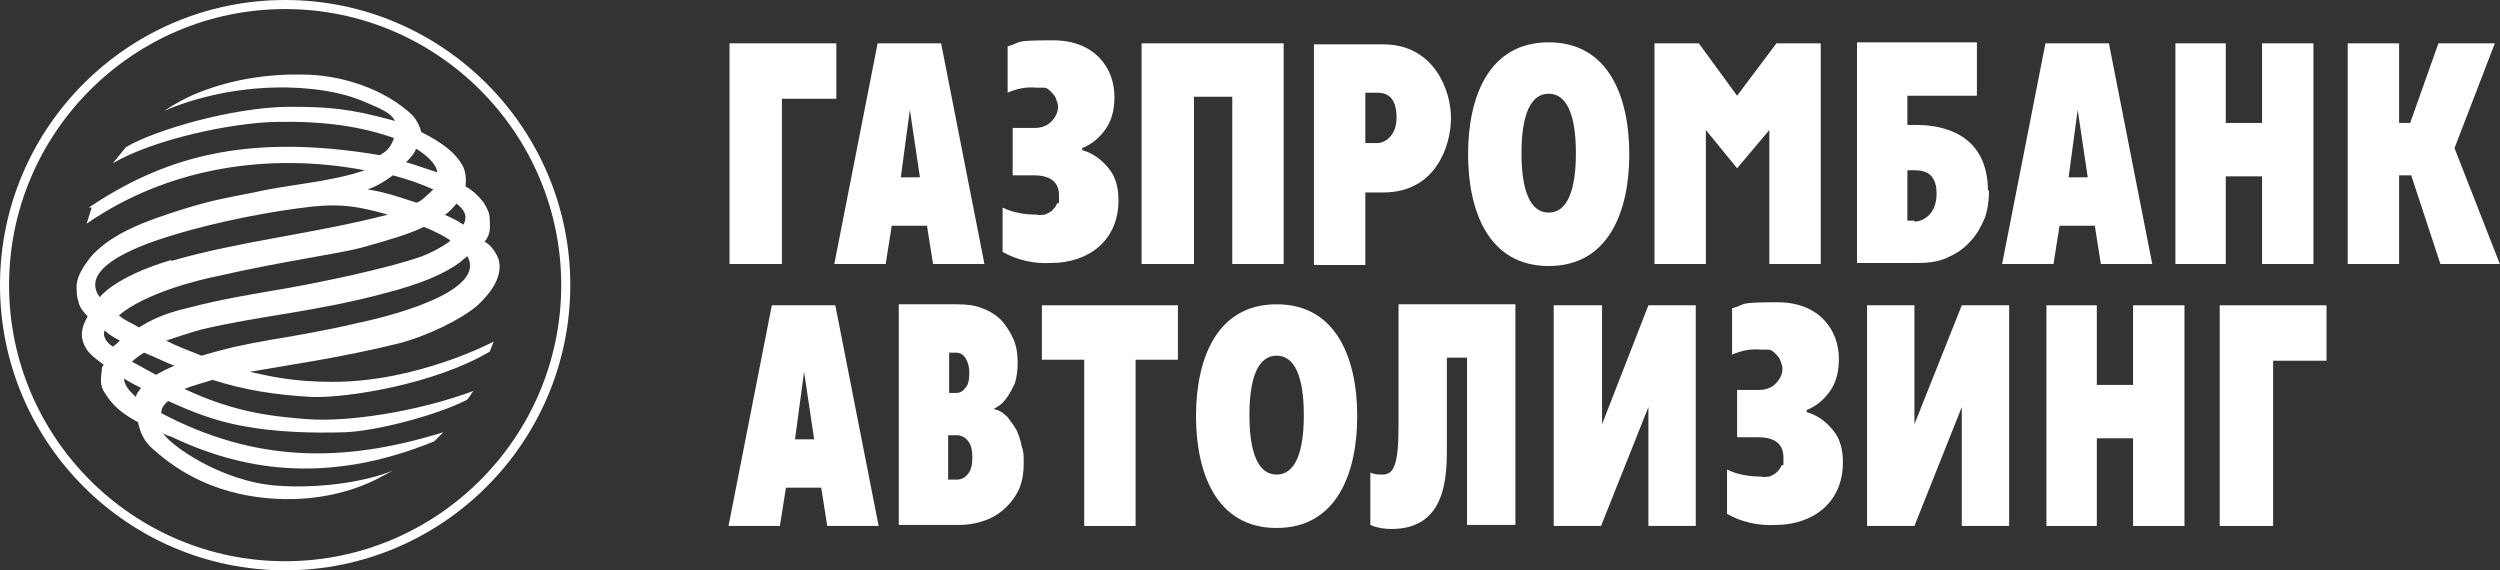
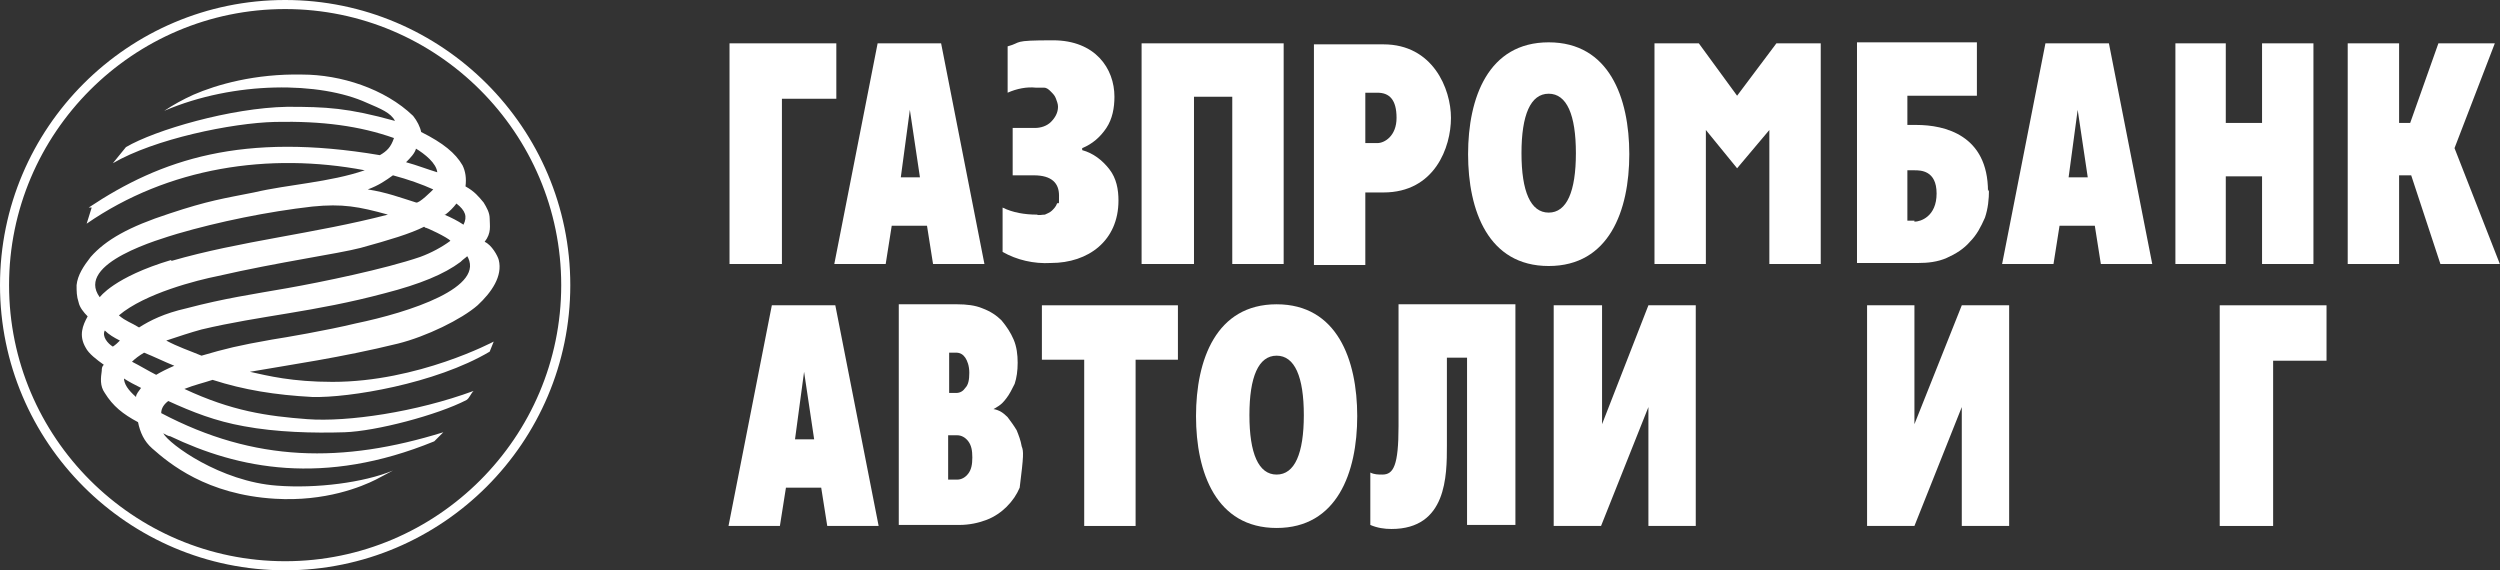
<svg xmlns="http://www.w3.org/2000/svg" width="377" height="86" viewBox="0 0 377 86" fill="none">
  <rect x="0" y="0" width="377" height="86" fill="#333333" stroke="none" />
  <path d="M70.502 38.594C70.198 38.898 69.894 39.05 69.438 39.505C67.007 41.329 63.36 42.848 58.042 44.216C47.254 47.102 39.353 47.558 30.389 49.685C28.717 50.141 26.894 50.749 25.071 51.357C26.742 52.269 28.565 52.876 30.389 53.636C34.035 52.572 35.859 52.117 41.025 51.205C43 50.901 49.23 49.837 53.636 48.774C61.689 47.102 73.541 43.304 70.35 38.442L70.502 38.594ZM65.336 28.565C63.664 27.806 61.537 27.046 59.258 26.438C58.194 27.198 57.131 27.958 55.459 28.565C58.346 29.021 60.322 29.781 62.753 30.541C63.209 30.693 65.032 28.869 65.488 28.413L65.336 28.565ZM25.83 39.353C36.315 36.315 47.406 35.251 58.498 32.364C54.092 31.148 51.661 30.693 47.102 31.148C40.417 31.908 32.972 33.428 26.742 35.251C24.311 36.011 11.244 39.657 15.042 44.823C15.042 44.823 17.17 41.785 25.83 39.201V39.353ZM18.689 56.979C18.689 57.891 19.297 58.802 20.512 59.866C20.512 59.41 20.968 58.954 21.272 58.498C20.36 58.042 19.449 57.587 18.537 56.979H18.689ZM23.551 56.523C24.311 56.067 25.223 55.611 26.286 55.156C24.767 54.548 23.247 53.788 21.728 53.18C20.968 53.636 20.36 54.092 19.905 54.548C21.12 55.156 22.336 55.915 23.551 56.523ZM63.968 34.187C61.841 35.251 58.802 36.163 54.396 37.378C50.901 38.29 42.088 39.505 32.82 41.633C29.781 42.24 21.88 44.216 17.929 47.558C18.993 48.47 19.753 48.622 20.968 49.382C22.64 48.318 24.767 47.254 28.11 46.495C33.883 44.975 38.138 44.367 43.304 43.456C48.47 42.544 58.042 40.569 63.36 38.746C65.032 38.138 66.703 37.226 67.919 36.315C67.615 35.859 64.12 34.187 64.12 34.339L63.968 34.187ZM67.007 32.364C68.071 32.82 68.982 33.276 69.894 33.883C70.502 32.668 70.198 31.756 68.83 30.693C68.375 31.3 67.767 31.908 67.159 32.364H67.007ZM18.081 51.357C17.17 50.901 16.41 50.445 15.802 49.837C15.346 50.749 16.258 51.813 17.018 52.269C17.474 51.965 17.777 51.661 18.081 51.357ZM62.753 22.336C62.601 23.095 61.841 23.855 61.233 24.463C62.905 24.919 64.424 25.526 65.944 25.982C65.791 24.615 64.12 23.247 62.601 22.336H62.753ZM13.371 31.3C24.311 24.007 36.618 19.905 57.283 23.399C58.346 22.791 58.954 22.184 59.41 20.816C54.244 18.993 48.622 18.233 41.481 18.385C34.947 18.537 23.247 20.968 17.018 24.615L18.993 22.184C23.399 19.601 34.795 16.258 43.304 16.106C49.23 16.106 52.42 16.258 59.562 18.233C58.954 17.018 57.435 16.41 55.307 15.498C48.318 12.307 35.403 12.155 24.767 16.714C26.134 15.802 27.502 15.042 29.173 14.283C32.668 12.763 38.442 11.092 45.583 11.244C51.357 11.244 58.042 13.371 62.297 17.474C62.905 18.233 63.36 19.145 63.512 19.905C66.855 21.576 68.678 23.095 69.742 24.919C70.198 25.83 70.35 26.894 70.198 28.11C71.565 28.869 72.173 29.629 72.933 30.541C73.389 31.3 73.844 32.06 73.844 32.972C73.844 34.035 74.148 35.099 73.085 36.466C74.148 36.922 75.06 38.594 75.212 39.201C75.82 41.633 74.148 44.064 72.021 46.039C69.59 48.166 64.272 50.749 60.018 51.813C51.357 53.94 43.76 55.004 37.682 56.067C40.417 56.675 44.064 57.587 50.141 57.587C63.056 57.587 74.452 51.509 74.452 51.509C74.452 51.509 74.148 52.269 73.844 53.028C65.64 57.891 52.572 60.018 47.102 59.866C41.481 59.562 36.77 58.802 32.06 57.283C30.693 57.739 29.325 58.042 27.806 58.65C34.947 61.993 40.265 62.753 46.343 63.209C52.42 63.664 62.753 62.145 71.413 58.954C70.958 59.41 70.806 60.018 70.35 60.322C65.944 62.601 56.675 65.032 51.965 65.184C47.254 65.336 41.633 65.184 36.77 64.272C32.516 63.512 29.021 62.145 25.375 60.474C24.767 60.929 24.311 61.537 24.311 62.297C38.442 69.742 51.661 69.894 66.855 65.184L65.488 66.551C48.774 73.389 35.859 70.654 25.678 65.791C25.375 65.791 24.919 65.488 24.615 65.336C25.526 67.007 33.276 72.629 41.785 73.237C47.71 73.693 54.852 72.781 59.258 70.958L56.675 72.325C54.548 73.389 49.078 75.668 41.481 75.212C31.148 74.604 25.526 69.894 22.944 67.615C21.728 66.551 21.12 65.184 20.816 63.664C18.537 62.449 17.018 61.233 15.802 59.258C15.042 58.194 15.194 56.979 15.346 55.915C15.346 55.611 15.346 55.307 15.65 55.004C14.587 54.244 13.371 53.332 12.915 52.42C11.852 50.597 12.459 49.078 13.219 47.71C12.611 47.102 12.004 46.343 11.852 45.583C11.548 44.671 11.548 43.912 11.548 43C11.7 41.481 12.611 40.113 13.675 38.746C15.954 36.163 19.449 34.187 25.526 32.212C31.452 30.237 33.731 29.933 38.29 29.021C43.456 27.806 49.685 27.502 55.004 25.678C40.569 22.944 25.375 25.223 13.067 33.731L13.827 31.3H13.371ZM1.367 43C1.367 20.056 20.056 1.367 43 1.367C65.944 1.367 84.632 20.056 84.632 43C84.632 65.944 65.944 84.632 43 84.632C20.056 84.632 1.367 65.944 1.367 43ZM0 43C0 66.703 19.297 86 43 86C66.703 86 86 66.703 86 43C86 19.297 66.703 0 43 0C19.297 0 0 19.297 0 43Z" fill="white" />
  <path d="M126.117 46.039H116.393L109.859 79.315H117.608L118.52 73.541H123.838L124.75 79.315H132.499L125.965 46.039H126.117ZM119.888 66.248L121.255 56.067L122.775 66.248H119.888Z" fill="white" />
  <path d="M192.515 45.887C183.398 45.887 180.359 54.244 180.359 62.752C180.359 71.261 183.398 79.618 192.515 79.618C201.631 79.618 204.67 71.261 204.67 62.752C204.67 54.244 201.631 45.887 192.515 45.887ZM192.515 71.565C189.78 71.565 188.412 68.374 188.412 62.6C188.412 56.827 189.78 53.636 192.515 53.636C195.25 53.636 196.617 56.827 196.617 62.6C196.617 68.374 195.25 71.565 192.515 71.565Z" fill="white" />
  <path fill-rule="evenodd" clip-rule="evenodd" d="M157.117 46.039V54.244H163.499V79.315H171.248V54.244H177.63V46.039H167.297H157.117Z" fill="white" />
-   <path d="M154.072 67.311C153.92 66.399 153.616 65.639 153.313 64.88C152.857 64.12 152.401 63.512 151.945 62.904C151.337 62.297 150.73 61.841 149.818 61.689C149.818 61.689 150.122 61.537 150.578 61.233C151.033 60.929 151.337 60.625 151.793 60.017C152.249 59.41 152.553 58.802 153.009 57.89C153.313 56.979 153.464 55.915 153.464 54.699C153.464 53.484 153.313 52.268 152.857 51.205C152.401 50.141 151.793 49.23 151.033 48.318C150.274 47.558 149.362 46.95 148.146 46.495C147.083 46.039 145.715 45.887 144.348 45.887H135.535V79.162H144.652C146.171 79.162 147.539 78.859 148.754 78.403C149.97 77.947 151.033 77.187 151.793 76.427C152.705 75.516 153.313 74.604 153.768 73.54C154.224 72.325 154.376 71.109 154.376 69.894C154.376 68.678 154.376 68.07 154.072 67.311ZM143.132 59.106V53.18H144.196C144.804 53.18 145.26 53.484 145.563 53.94C145.867 54.396 146.171 55.155 146.171 56.219C146.171 57.282 146.019 58.042 145.563 58.498C145.26 58.954 144.804 59.258 144.196 59.258H143.132V59.106ZM146.019 71.413C145.563 72.021 144.956 72.325 144.348 72.325H142.98V65.639H144.348C144.956 65.639 145.563 65.943 146.019 66.551C146.475 67.159 146.627 67.918 146.627 68.982C146.627 70.046 146.475 70.805 146.019 71.413Z" fill="white" />
+   <path d="M154.072 67.311C153.92 66.399 153.616 65.639 153.313 64.88C152.857 64.12 152.401 63.512 151.945 62.904C151.337 62.297 150.73 61.841 149.818 61.689C149.818 61.689 150.122 61.537 150.578 61.233C151.033 60.929 151.337 60.625 151.793 60.017C152.249 59.41 152.553 58.802 153.009 57.89C153.313 56.979 153.464 55.915 153.464 54.699C153.464 53.484 153.313 52.268 152.857 51.205C152.401 50.141 151.793 49.23 151.033 48.318C150.274 47.558 149.362 46.95 148.146 46.495C147.083 46.039 145.715 45.887 144.348 45.887H135.535V79.162H144.652C146.171 79.162 147.539 78.859 148.754 78.403C149.97 77.947 151.033 77.187 151.793 76.427C152.705 75.516 153.313 74.604 153.768 73.54C154.376 68.678 154.376 68.07 154.072 67.311ZM143.132 59.106V53.18H144.196C144.804 53.18 145.26 53.484 145.563 53.94C145.867 54.396 146.171 55.155 146.171 56.219C146.171 57.282 146.019 58.042 145.563 58.498C145.26 58.954 144.804 59.258 144.196 59.258H143.132V59.106ZM146.019 71.413C145.563 72.021 144.956 72.325 144.348 72.325H142.98V65.639H144.348C144.956 65.639 145.563 65.943 146.019 66.551C146.475 67.159 146.627 67.918 146.627 68.982C146.627 70.046 146.475 70.805 146.019 71.413Z" fill="white" />
  <path fill-rule="evenodd" clip-rule="evenodd" d="M334.734 79.315H342.787V54.396H350.84V46.039H334.734V79.315Z" fill="white" />
-   <path fill-rule="evenodd" clip-rule="evenodd" d="M261.957 58.953V65.942H265.148C267.883 65.942 268.946 67.158 268.946 68.981C268.946 70.805 268.946 69.893 268.642 70.197C268.491 70.653 268.187 70.957 267.883 71.26C267.579 71.564 267.123 71.716 266.819 71.868C266.363 71.868 265.907 72.02 265.604 71.868C263.78 71.868 261.957 71.564 260.438 70.805V77.49C262.565 78.706 265.148 79.314 267.731 79.162C273.353 79.162 277.911 75.819 277.911 69.741C277.911 68.07 277.607 66.398 276.544 65.031C275.48 63.663 274.112 62.6 272.441 62.144V61.84C273.96 61.232 275.176 60.169 276.088 58.801C276.999 57.434 277.303 55.762 277.303 54.091C277.303 49.837 274.416 45.582 268.035 45.582C261.653 45.582 263.476 45.886 261.197 46.494V53.483C262.565 52.875 264.084 52.571 265.452 52.723C265.907 52.723 266.363 52.723 266.667 52.723C267.123 52.723 267.427 53.027 267.731 53.331C268.035 53.635 268.339 53.939 268.491 54.395C268.642 54.851 268.794 55.154 268.794 55.61C268.794 56.522 268.339 57.282 267.731 57.889C267.123 58.497 266.211 58.801 265.3 58.801H261.957V58.953Z" fill="white" />
  <path fill-rule="evenodd" clip-rule="evenodd" d="M210.899 45.887V64.272C210.899 70.198 210.139 71.565 208.468 71.565C207.86 71.565 207.252 71.565 206.645 71.261V79.162C207.708 79.618 208.772 79.77 209.835 79.77C218.192 79.77 218.192 71.717 218.192 67.159V53.94H221.231V79.162H228.524V45.887H210.747H210.899Z" fill="white" />
  <path fill-rule="evenodd" clip-rule="evenodd" d="M234.297 46.039V79.315H241.438L248.58 61.385V79.315H255.721V46.039H248.58L241.59 63.968V46.039H234.297Z" fill="white" />
  <path fill-rule="evenodd" clip-rule="evenodd" d="M288.696 46.039V63.968L295.837 46.039H302.979V79.315H295.837V61.385L288.696 79.315H281.555V46.039H288.696Z" fill="white" />
-   <path d="M329.418 46.039H321.669V58.043H316.199V46.039H308.602V79.315H316.199V66.096H321.669V79.315H329.418V46.039Z" fill="white" />
  <path d="M299.788 28.87C299.788 20.362 293.254 18.842 289 18.842H287.632V14.436H298.116V6.383H280.035V39.658H289.304C290.671 39.658 292.191 39.507 293.558 38.899C294.926 38.291 296.141 37.531 297.053 36.468C298.116 35.404 298.724 34.188 299.332 32.821C299.788 31.453 299.94 30.086 299.94 28.567L299.788 28.87ZM288.696 33.277H287.632V25.68H288.696C289.608 25.68 292.039 25.68 292.039 29.174C292.039 32.669 289.608 33.429 288.696 33.429V33.277Z" fill="white" />
  <path d="M142.07 6.535H132.346L125.812 39.811H133.562L134.473 34.037H139.791L140.703 39.811H148.452L141.919 6.535H142.07ZM135.841 26.744L137.208 16.563L138.728 26.744H135.841Z" fill="white" />
  <path d="M318.176 6.535H308.452L301.918 39.811H309.667L310.579 34.037H315.897L316.808 39.811H324.558L318.024 6.535H318.176ZM311.946 26.744L313.314 16.563L314.833 26.744H311.946Z" fill="white" />
  <path d="M233.542 6.383C224.426 6.383 221.387 14.74 221.387 23.248C221.387 31.757 224.426 40.114 233.542 40.114C242.659 40.114 245.698 31.757 245.698 23.248C245.698 14.74 242.659 6.383 233.542 6.383ZM233.542 32.061C230.807 32.061 229.44 28.87 229.44 23.097C229.44 17.323 230.807 14.132 233.542 14.132C236.277 14.132 237.645 17.323 237.645 23.097C237.645 28.87 236.277 32.061 233.542 32.061Z" fill="white" />
  <path fill-rule="evenodd" clip-rule="evenodd" d="M110.012 39.811H117.913V14.892H126.118V6.535H110.012V39.811Z" fill="white" />
  <path fill-rule="evenodd" clip-rule="evenodd" d="M152.711 19.449V26.439H155.902C158.637 26.439 159.7 27.654 159.7 29.477C159.7 31.301 159.7 30.389 159.396 30.693C159.244 31.149 158.941 31.453 158.637 31.757C158.333 32.06 157.877 32.212 157.573 32.364C157.117 32.364 156.661 32.516 156.357 32.364C154.534 32.364 152.711 32.06 151.191 31.301V37.986C153.319 39.202 155.902 39.81 158.485 39.658C164.107 39.658 168.665 36.315 168.665 30.237C168.665 28.566 168.361 26.894 167.297 25.527C166.234 24.159 164.866 23.096 163.195 22.64V22.336C164.714 21.728 165.93 20.665 166.842 19.297C167.753 17.93 168.057 16.258 168.057 14.587C168.057 10.332 165.17 6.078 158.789 6.078C152.407 6.078 154.23 6.382 151.951 6.99V13.979C153.319 13.371 154.838 13.068 156.206 13.22C156.661 13.22 157.117 13.22 157.421 13.22C157.877 13.22 158.181 13.523 158.485 13.827C158.789 14.131 159.092 14.435 159.244 14.891C159.396 15.347 159.548 15.651 159.548 16.106C159.548 17.018 159.092 17.778 158.485 18.386C157.877 18.993 156.965 19.297 156.054 19.297H152.711V19.449Z" fill="white" />
  <path d="M348.867 6.535H341.118V18.539H335.648V6.535H328.051V39.811H335.648V26.592H341.118V39.811H348.867V6.535Z" fill="white" />
  <path d="M180.053 14.588H185.827V39.811H193.576V6.535H172.152V39.811H180.053V14.588Z" fill="white" />
  <path d="M208.625 29.023C216.374 29.023 218.805 22.186 218.805 17.779C218.805 13.373 216.07 6.688 208.625 6.688H198.141V39.963H205.89V29.023H208.625ZM205.89 13.981H207.713C209.536 13.981 210.6 15.044 210.6 17.779C210.6 20.514 208.777 21.578 207.713 21.578H205.89V13.981Z" fill="white" />
  <path d="M257.245 39.811V19.602L261.955 25.376L266.818 19.602V39.811H271.224H274.567V6.535H267.881L261.955 14.436L256.182 6.535H249.496V39.811H256.789H257.245Z" fill="white" />
  <path d="M360.569 39.811H361.784V26.44H363.608L368.014 39.811H369.989H374.548H376.979L370.141 22.337L376.219 6.535H367.71L363.456 18.539H361.784V6.535H354.035V39.811H360.113H360.569Z" fill="white" />
</svg>